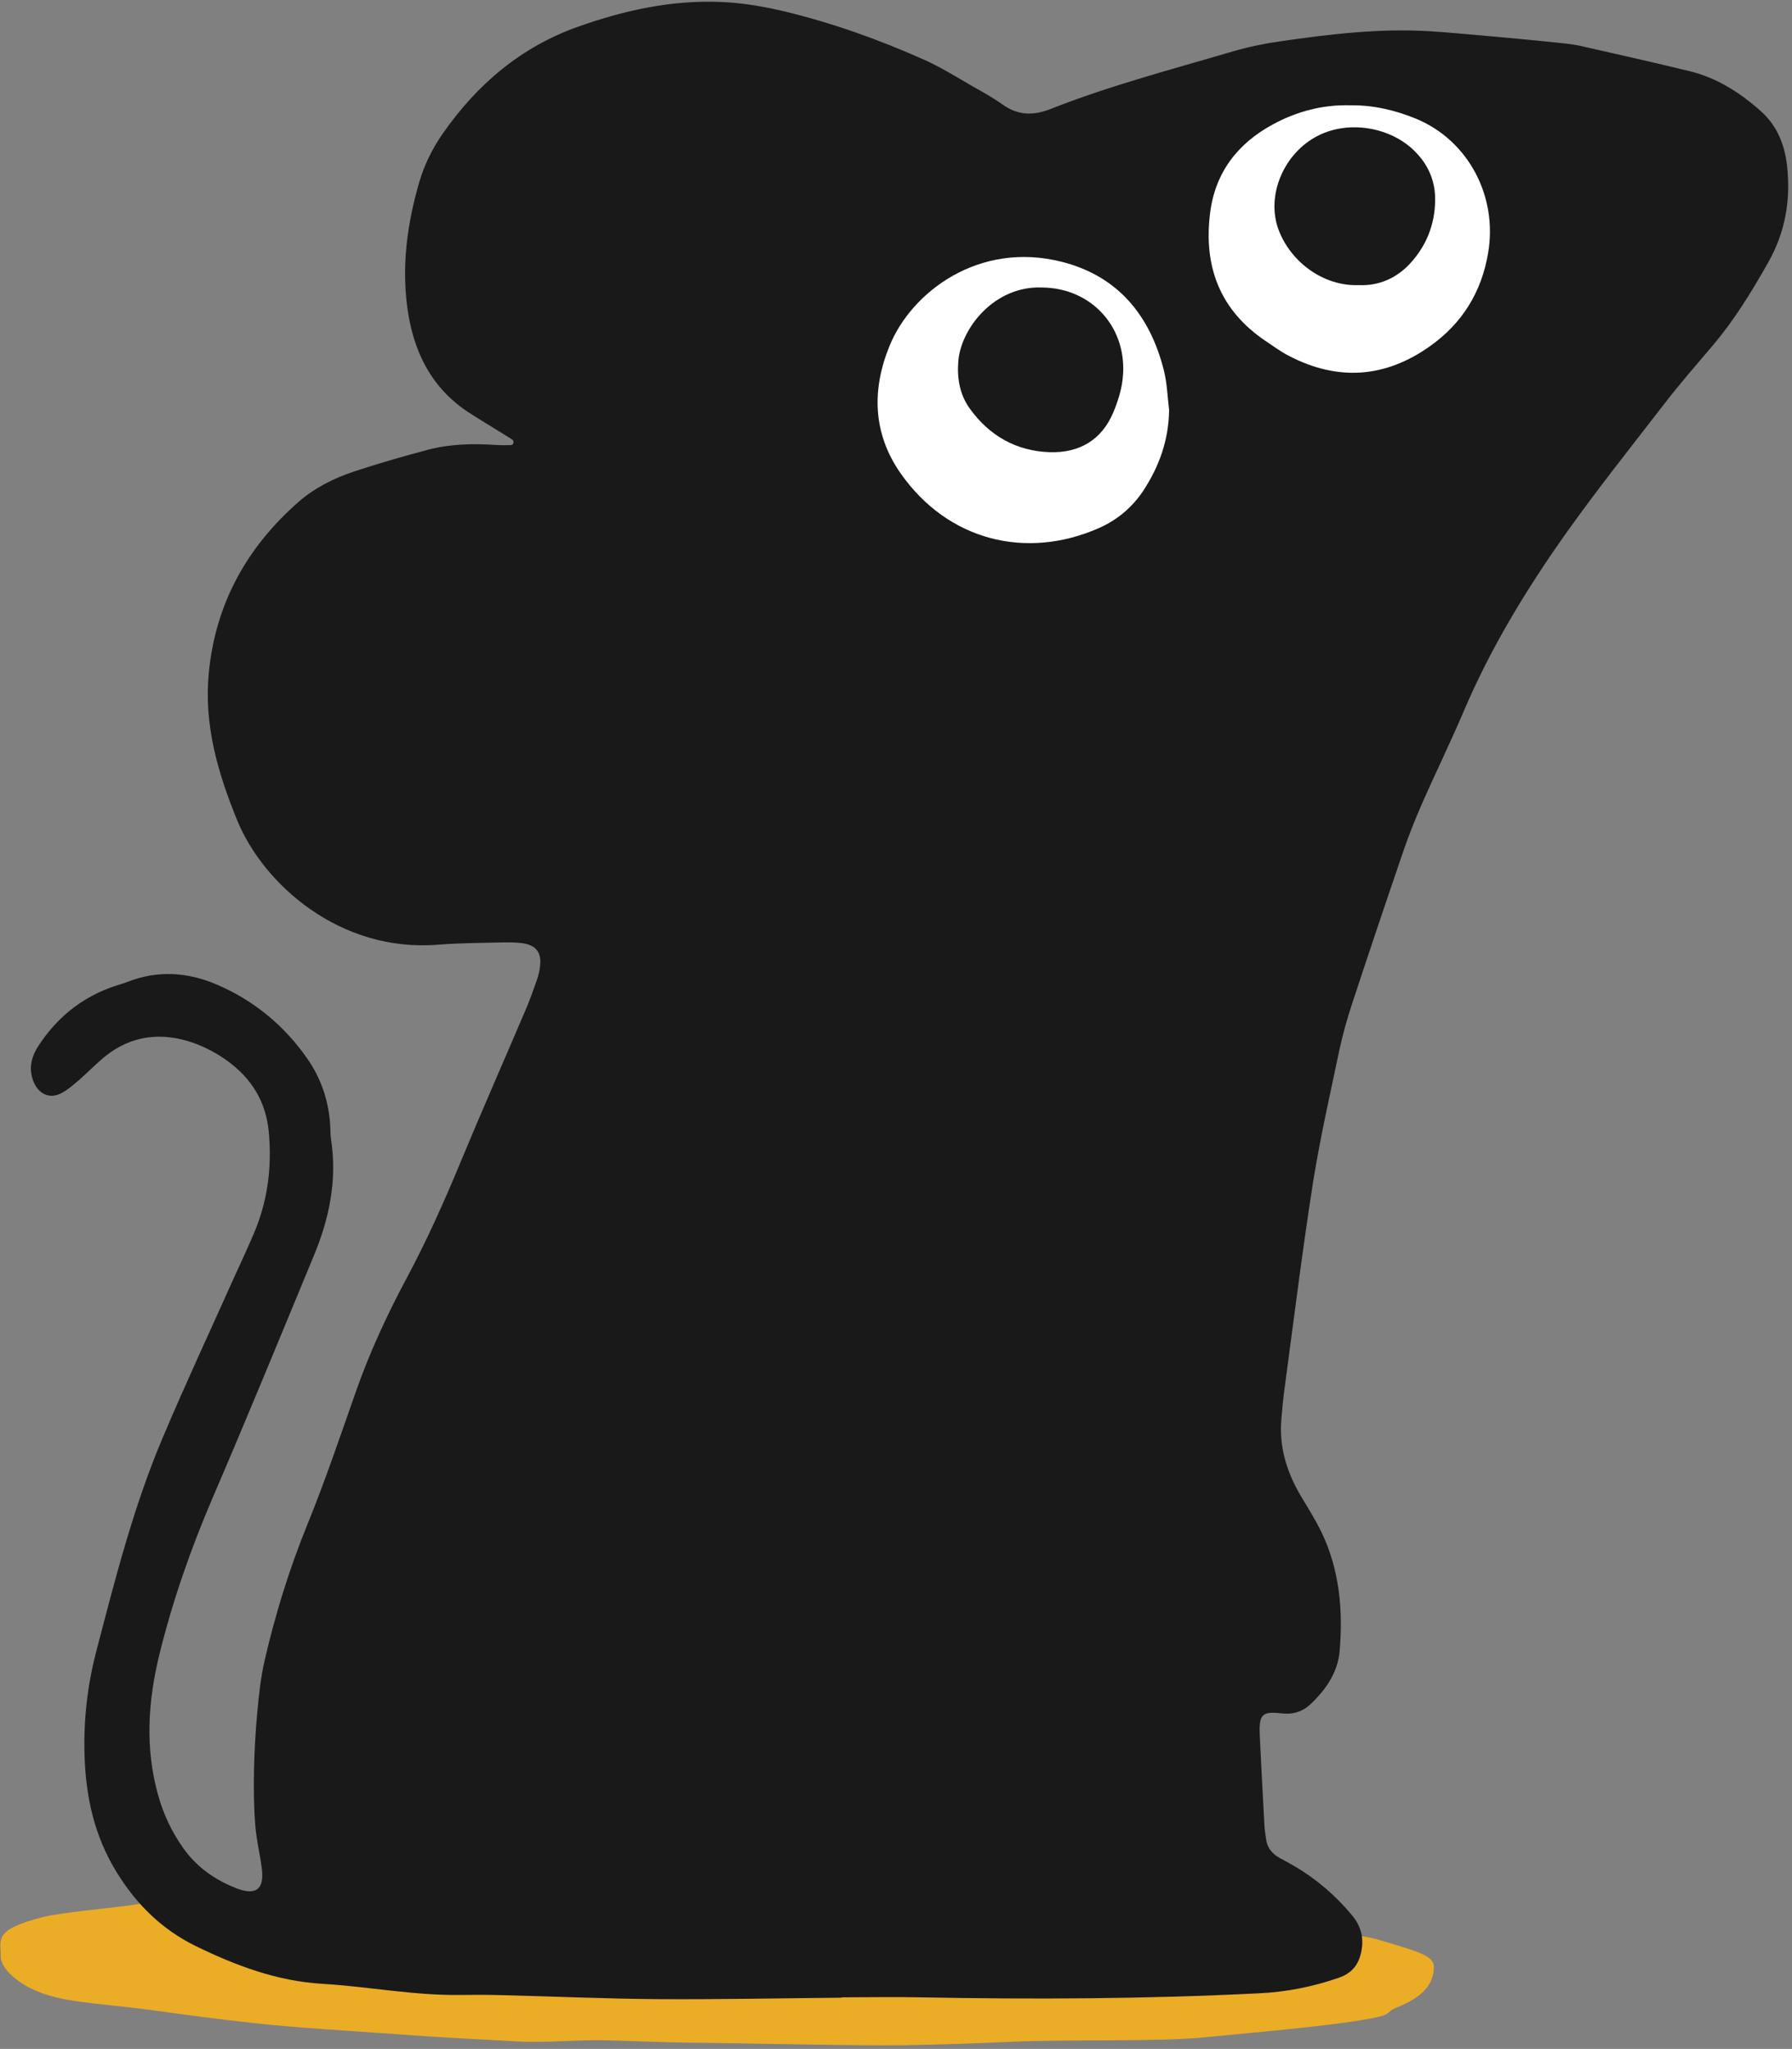
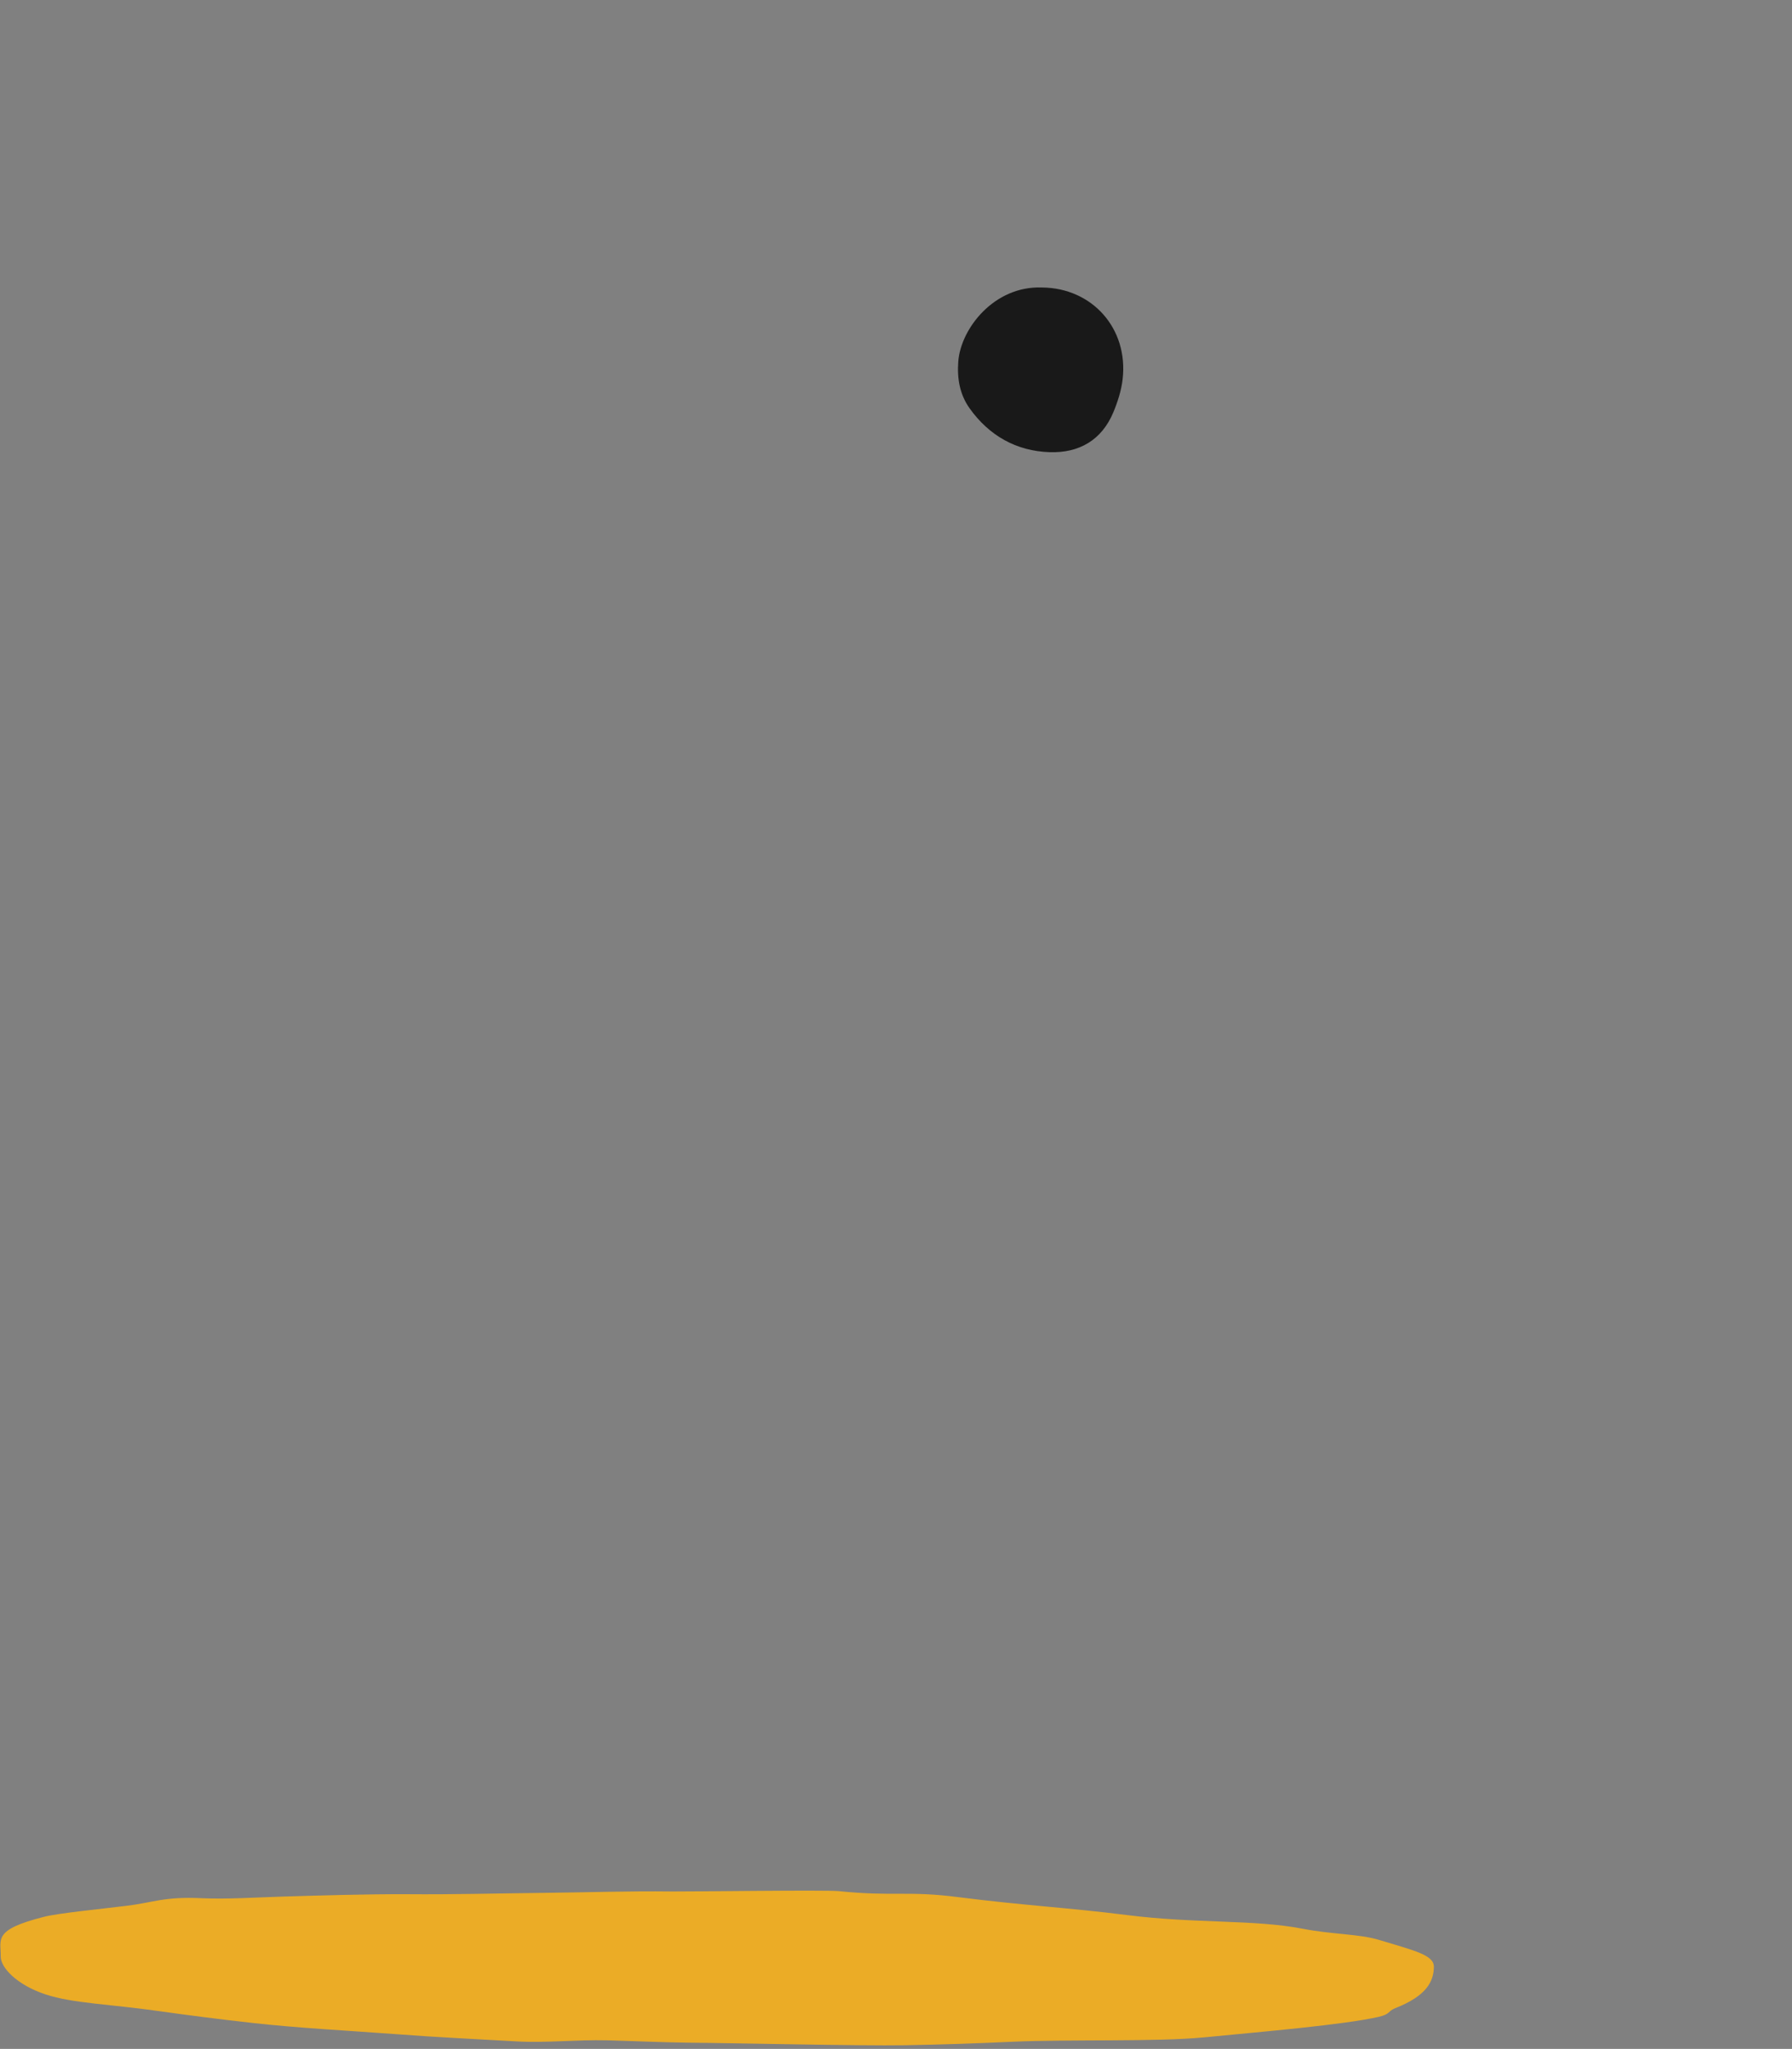
<svg xmlns="http://www.w3.org/2000/svg" width="209px" height="239px" viewBox="0 0 209 239" version="1.1">
  <rect x="0" y="0" width="209" height="239" fill="#808080" stroke="none" />
  <title>afterpay</title>
  <desc>Created with Sketch.</desc>
  <g id="Page-1" stroke="none" stroke-width="1" fill="none" fill-rule="evenodd">
    <g id="Desktop-Home-Cat-Copy-2" transform="translate(-1078, -1843)">
      <g id="afterpay" transform="translate(1078, 1843)">
        <path d="M167.231,229.414 C167.21,231.093 166.445,232.793 162.705,234.26 C161.854,234.6 162.173,234.94 160.813,235.259 C156.712,236.194 147.169,237.001 140.369,237.66 C134.865,238.191 124.6,237.873 118.033,238.17 C113.825,238.361 110.127,238.489 105.537,238.574 C100.181,238.659 85.964,238.319 80.268,238.276 C77.059,238.234 73.914,238.085 70.811,238 C67.22,237.915 63.692,238.319 60.27,238.128 C55.467,237.851 50.856,237.639 46.435,237.299 C40.336,236.852 34.662,236.555 29.519,235.981 C25.481,235.535 21.762,235.046 18.425,234.579 C12.921,233.792 8.458,233.686 5.313,232.645 C1.913,231.518 0.064,229.478 0.085,228.224 C0.106,226.184 -0.829,225.1 5.143,223.591 C6.801,223.166 11.795,222.677 14.706,222.316 C17.915,221.934 19.084,221.211 23.547,221.424 C26.48,221.551 29.668,221.339 32.983,221.232 C37.212,221.105 42.886,220.935 47.477,220.956 C52.96,220.999 57.38,220.871 62.927,220.807 C68.962,220.744 72.937,220.573 78.462,220.637 C79.95,220.659 96.335,220.446 97.801,220.595 C104.198,221.254 105.834,220.531 111.743,221.296 C119.414,222.274 124.855,222.55 131.358,223.379 C139.306,224.399 146.256,223.889 151.866,224.973 C155.458,225.674 158.518,225.568 160.919,226.312 C165,227.544 167.231,228.054 167.231,229.414 Z" id="Path" fill="#EBAC26" />
-         <path d="M98.141,233.027 C91.022,233.091 83.924,233.24 76.804,233.197 C70.684,233.155 64.585,232.878 58.464,232.73 C56.891,232.687 55.34,232.687 53.767,232.708 C48.348,232.793 43.014,231.731 37.616,231.412 C32.303,231.093 27.5,229.287 22.803,226.992 C18.872,225.058 15.896,222.125 13.601,218.385 C11.008,214.177 10.01,209.629 9.861,204.783 C9.733,200.703 10.18,196.686 11.2,192.734 C13.41,184.275 15.556,175.774 18.978,167.699 C21.634,161.408 24.525,155.224 27.309,148.997 C28.074,147.318 28.86,145.639 29.583,143.939 C31.219,140.135 31.729,136.161 31.347,132.038 C31.028,128.532 29.349,125.833 26.607,123.814 C25.375,122.9 23.93,122.135 22.485,121.625 C18.829,120.371 15.323,120.753 12.241,123.24 C11.2,124.09 10.265,125.067 9.245,125.96 C8.543,126.555 7.842,127.193 7.034,127.575 C5.802,128.17 4.612,127.639 4.017,126.406 C3.273,124.834 3.592,123.346 4.505,121.965 C6.546,118.841 9.287,116.545 12.815,115.228 C13.474,114.973 14.175,114.803 14.834,114.548 C18.34,113.166 21.826,113.379 25.226,114.824 C29.583,116.673 33.132,119.606 35.831,123.474 C37.446,125.79 38.338,128.404 38.508,131.252 C38.551,131.826 38.53,132.399 38.615,132.952 C39.337,137.67 38.402,142.154 36.596,146.489 C32.685,155.946 28.796,165.425 24.758,174.818 C22.229,180.726 20.126,186.74 18.595,192.967 C17.257,198.429 16.895,203.912 18.447,209.416 C19.063,211.626 20.019,213.667 21.358,215.558 C22.931,217.789 25.056,219.277 27.542,220.255 C29.838,221.147 30.837,220.403 30.539,217.981 C30.326,216.281 29.901,214.623 29.774,212.923 C29.604,210.798 29.583,208.672 29.625,206.547 C29.668,204.273 29.795,201.999 30.008,199.725 C30.199,197.685 30.411,195.624 30.879,193.626 C32.112,188.292 33.727,183.064 35.788,177.985 C37.913,172.778 39.699,167.465 41.569,162.152 C43.163,157.647 45.16,153.332 47.413,149.125 C49.772,144.725 51.791,140.199 53.704,135.587 C56.148,129.679 58.74,123.814 61.248,117.927 C61.758,116.758 62.183,115.547 62.608,114.335 C62.799,113.804 62.927,113.23 62.991,112.678 C63.161,111.084 62.523,110.255 60.929,110.021 C60.079,109.915 59.229,109.915 58.379,109.936 C55.956,110 53.534,110 51.132,110.191 C39.635,111.147 30.688,103.114 27.649,95.655 C25.396,90.129 23.76,84.519 24.355,78.462 C25.141,70.408 28.775,63.862 34.789,58.57 C36.681,56.913 38.933,55.786 41.292,55 C44.119,54.065 46.988,53.236 49.878,52.471 C52.45,51.791 55.085,51.727 57.72,51.897 C58.358,51.94 58.995,51.94 59.633,51.918 C59.718,51.918 59.867,51.77 59.888,51.663 C59.909,51.557 59.867,51.345 59.782,51.302 C59.378,51.026 58.932,50.771 58.528,50.516 C57.316,49.772 56.105,49.028 54.894,48.263 C50.261,45.33 48.136,40.889 47.477,35.661 C46.86,30.794 47.519,26.012 48.879,21.316 C49.474,19.254 50.41,17.342 51.642,15.578 C55.659,9.818 60.78,5.462 67.454,3.103 C72.852,1.19 78.377,-0.021 84.158,0.234 C86.665,0.34 89.109,0.765 91.532,1.339 C97.142,2.699 102.562,4.633 107.832,6.992 C109.766,7.863 111.594,9.011 113.443,10.073 C114.612,10.732 115.802,11.391 116.907,12.177 C118.713,13.474 120.498,13.516 122.538,12.709 C129.488,9.967 136.735,8.076 143.875,5.972 C145.639,5.462 147.467,5.079 149.295,4.824 C155.139,3.974 161.004,3.273 166.934,3.655 C168.91,3.783 170.908,3.974 172.884,4.144 C175.711,4.399 178.537,4.654 181.385,4.952 C182.384,5.058 183.383,5.143 184.339,5.355 C188.568,6.312 192.797,7.268 197.005,8.288 C200.193,9.053 202.892,10.775 205.315,12.921 C207.206,14.579 208.141,16.81 208.417,19.297 C208.864,23.292 208.247,27.032 206.228,30.603 C204.295,34.024 202.276,37.34 199.725,40.336 C197.834,42.568 195.921,44.757 194.136,47.073 C190.183,52.195 186.145,57.253 182.405,62.544 C177.9,68.941 173.841,75.636 170.759,82.861 C169.208,86.516 167.444,90.108 165.85,93.742 C165.021,95.634 164.256,97.546 163.597,99.501 C161.599,105.346 159.623,111.211 157.689,117.098 C157.115,118.841 156.605,120.647 156.223,122.432 C155.139,127.575 153.97,132.718 153.141,137.904 C151.909,145.767 150.931,153.673 149.868,161.578 C149.677,162.917 149.55,164.256 149.443,165.595 C149.167,168.846 150.102,171.779 151.739,174.542 C152.546,175.881 153.375,177.22 154.076,178.622 C156.223,183.043 156.648,187.782 156.244,192.585 C156.031,195.092 154.629,197.111 152.822,198.812 C152.015,199.577 151.016,199.938 149.911,199.895 C149.486,199.874 149.061,199.81 148.636,199.789 C147.403,199.747 146.978,200.129 146.914,201.383 C146.893,201.808 146.914,202.233 146.936,202.658 C147.106,206.058 147.276,209.48 147.467,212.88 C147.488,213.369 147.573,213.879 147.637,214.368 C147.743,215.452 148.296,216.217 149.252,216.727 C149.805,217.024 150.378,217.343 150.931,217.662 C153.545,219.192 155.798,221.126 157.71,223.443 C158.773,224.739 159.113,226.141 158.73,227.82 C158.39,229.287 157.604,230.179 156.18,230.689 C153.141,231.752 150.017,232.368 146.808,232.517 C133.653,233.176 120.498,233.24 107.343,232.985 C104.283,232.921 101.223,232.985 98.163,232.985 C98.141,233.048 98.141,233.048 98.141,233.027 Z" id="Path" fill="#191919" />
-         <path d="M136.352,47.817 C136.161,46.265 136.118,44.693 135.736,43.184 C134.121,36.787 130.38,32.197 123.835,30.539 C114.208,28.095 106.323,34.024 103.752,40.336 C101.669,45.415 101.775,50.516 105.006,55.17 C110.552,63.118 119.733,65.328 128.191,61.588 C130.338,60.632 132.038,59.187 133.334,57.253 C135.205,54.405 136.31,51.302 136.352,47.817 Z" id="Path" fill="#FFFFFF" />
-         <path d="M157.434,12.284 C154.289,12.199 151.271,12.985 148.487,14.494 C144.385,16.704 141.729,20.083 141.134,24.843 C140.348,31.092 142.281,36.192 147.616,39.784 C148.508,40.379 149.358,41.016 150.315,41.505 C156.01,44.48 161.557,44.098 166.785,40.379 C170.525,37.722 172.799,34.088 173.564,29.476 C174.669,22.931 171.29,16.406 165.17,13.856 C162.726,12.857 160.176,12.241 157.434,12.284 Z" id="Path" fill="#FFFFFF" />
        <path d="M121.518,33.536 C127.384,33.578 131.613,38.317 130.933,44.225 C130.784,45.543 130.359,46.86 129.849,48.093 C128.489,51.345 125.854,52.853 122.432,52.747 C118.522,52.62 115.355,50.813 113.081,47.626 C111.934,46.01 111.615,44.161 111.764,42.164 C112.061,38.296 115.972,33.323 121.518,33.536 Z" id="Path" fill="#191919" />
-         <path d="M158.454,33.259 C154.289,33.408 150.506,30.496 149.125,26.82 C147.616,22.803 149.741,17.809 153.758,15.811 C157.328,14.005 162.195,14.813 165.021,17.66 C166.615,19.254 167.422,21.188 167.38,23.42 C167.337,26.225 166.339,28.711 164.426,30.773 C162.79,32.515 160.728,33.365 158.454,33.259 Z" id="Path" fill="#191919" />
      </g>
    </g>
  </g>
</svg>